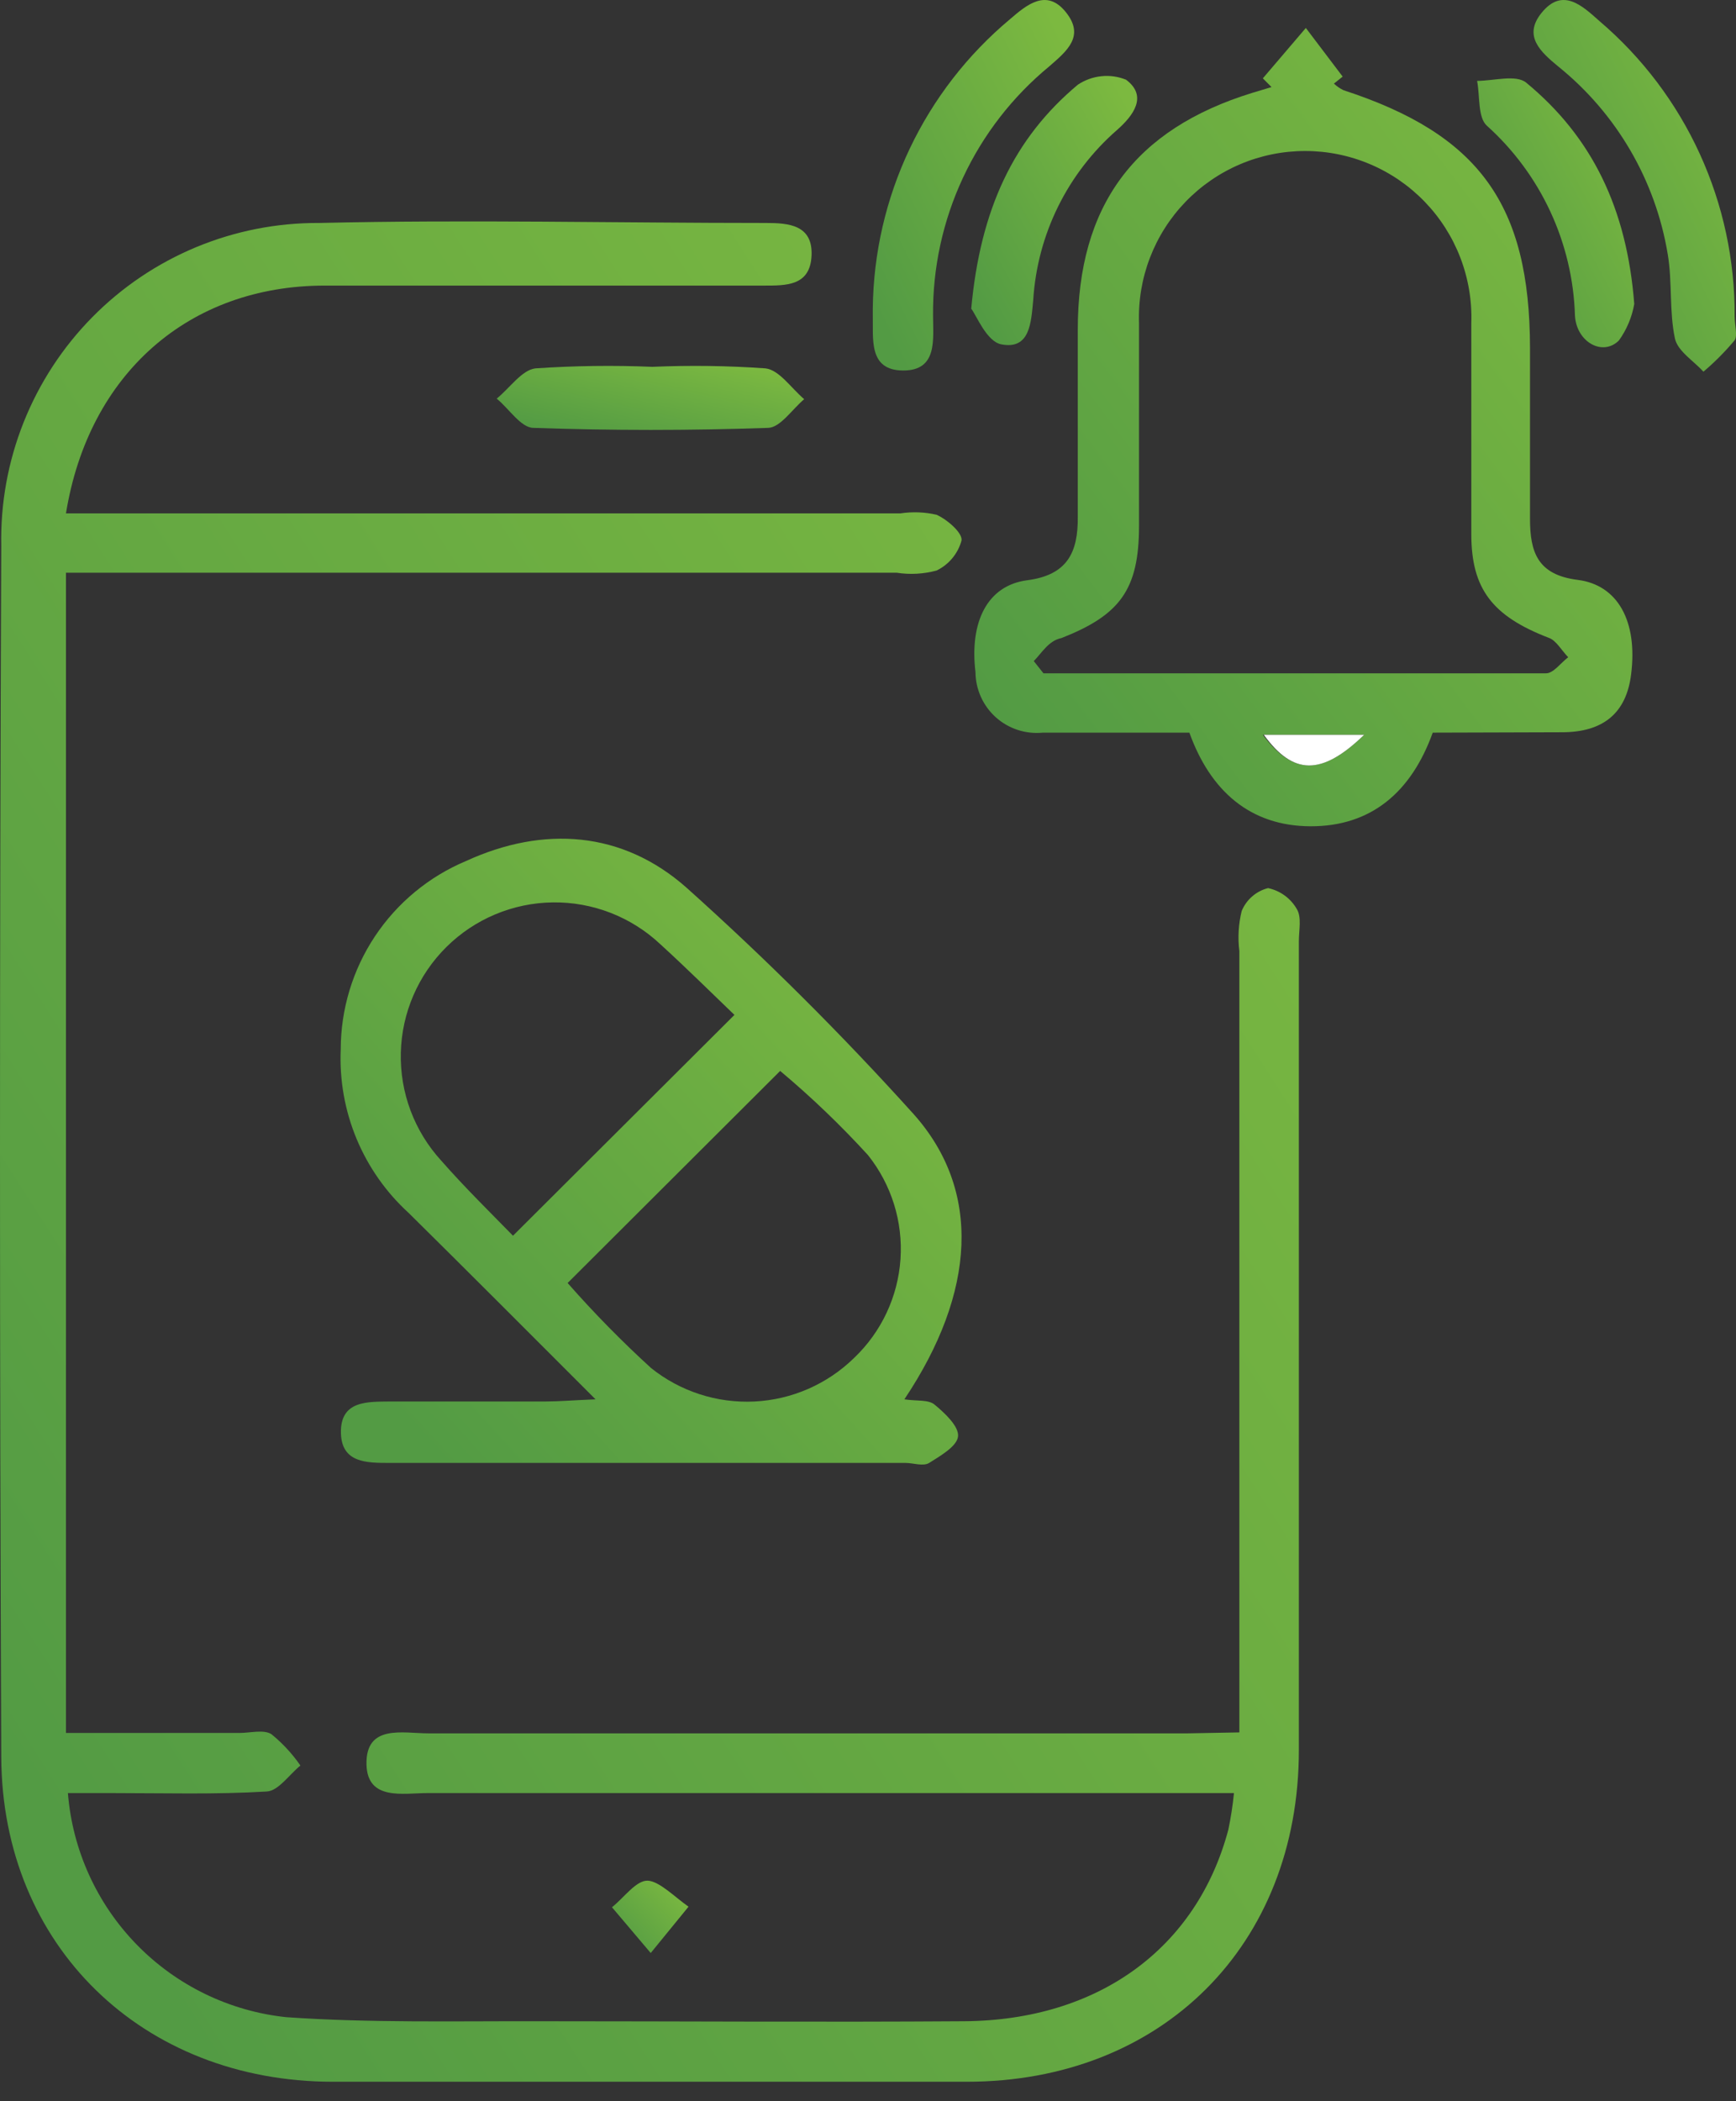
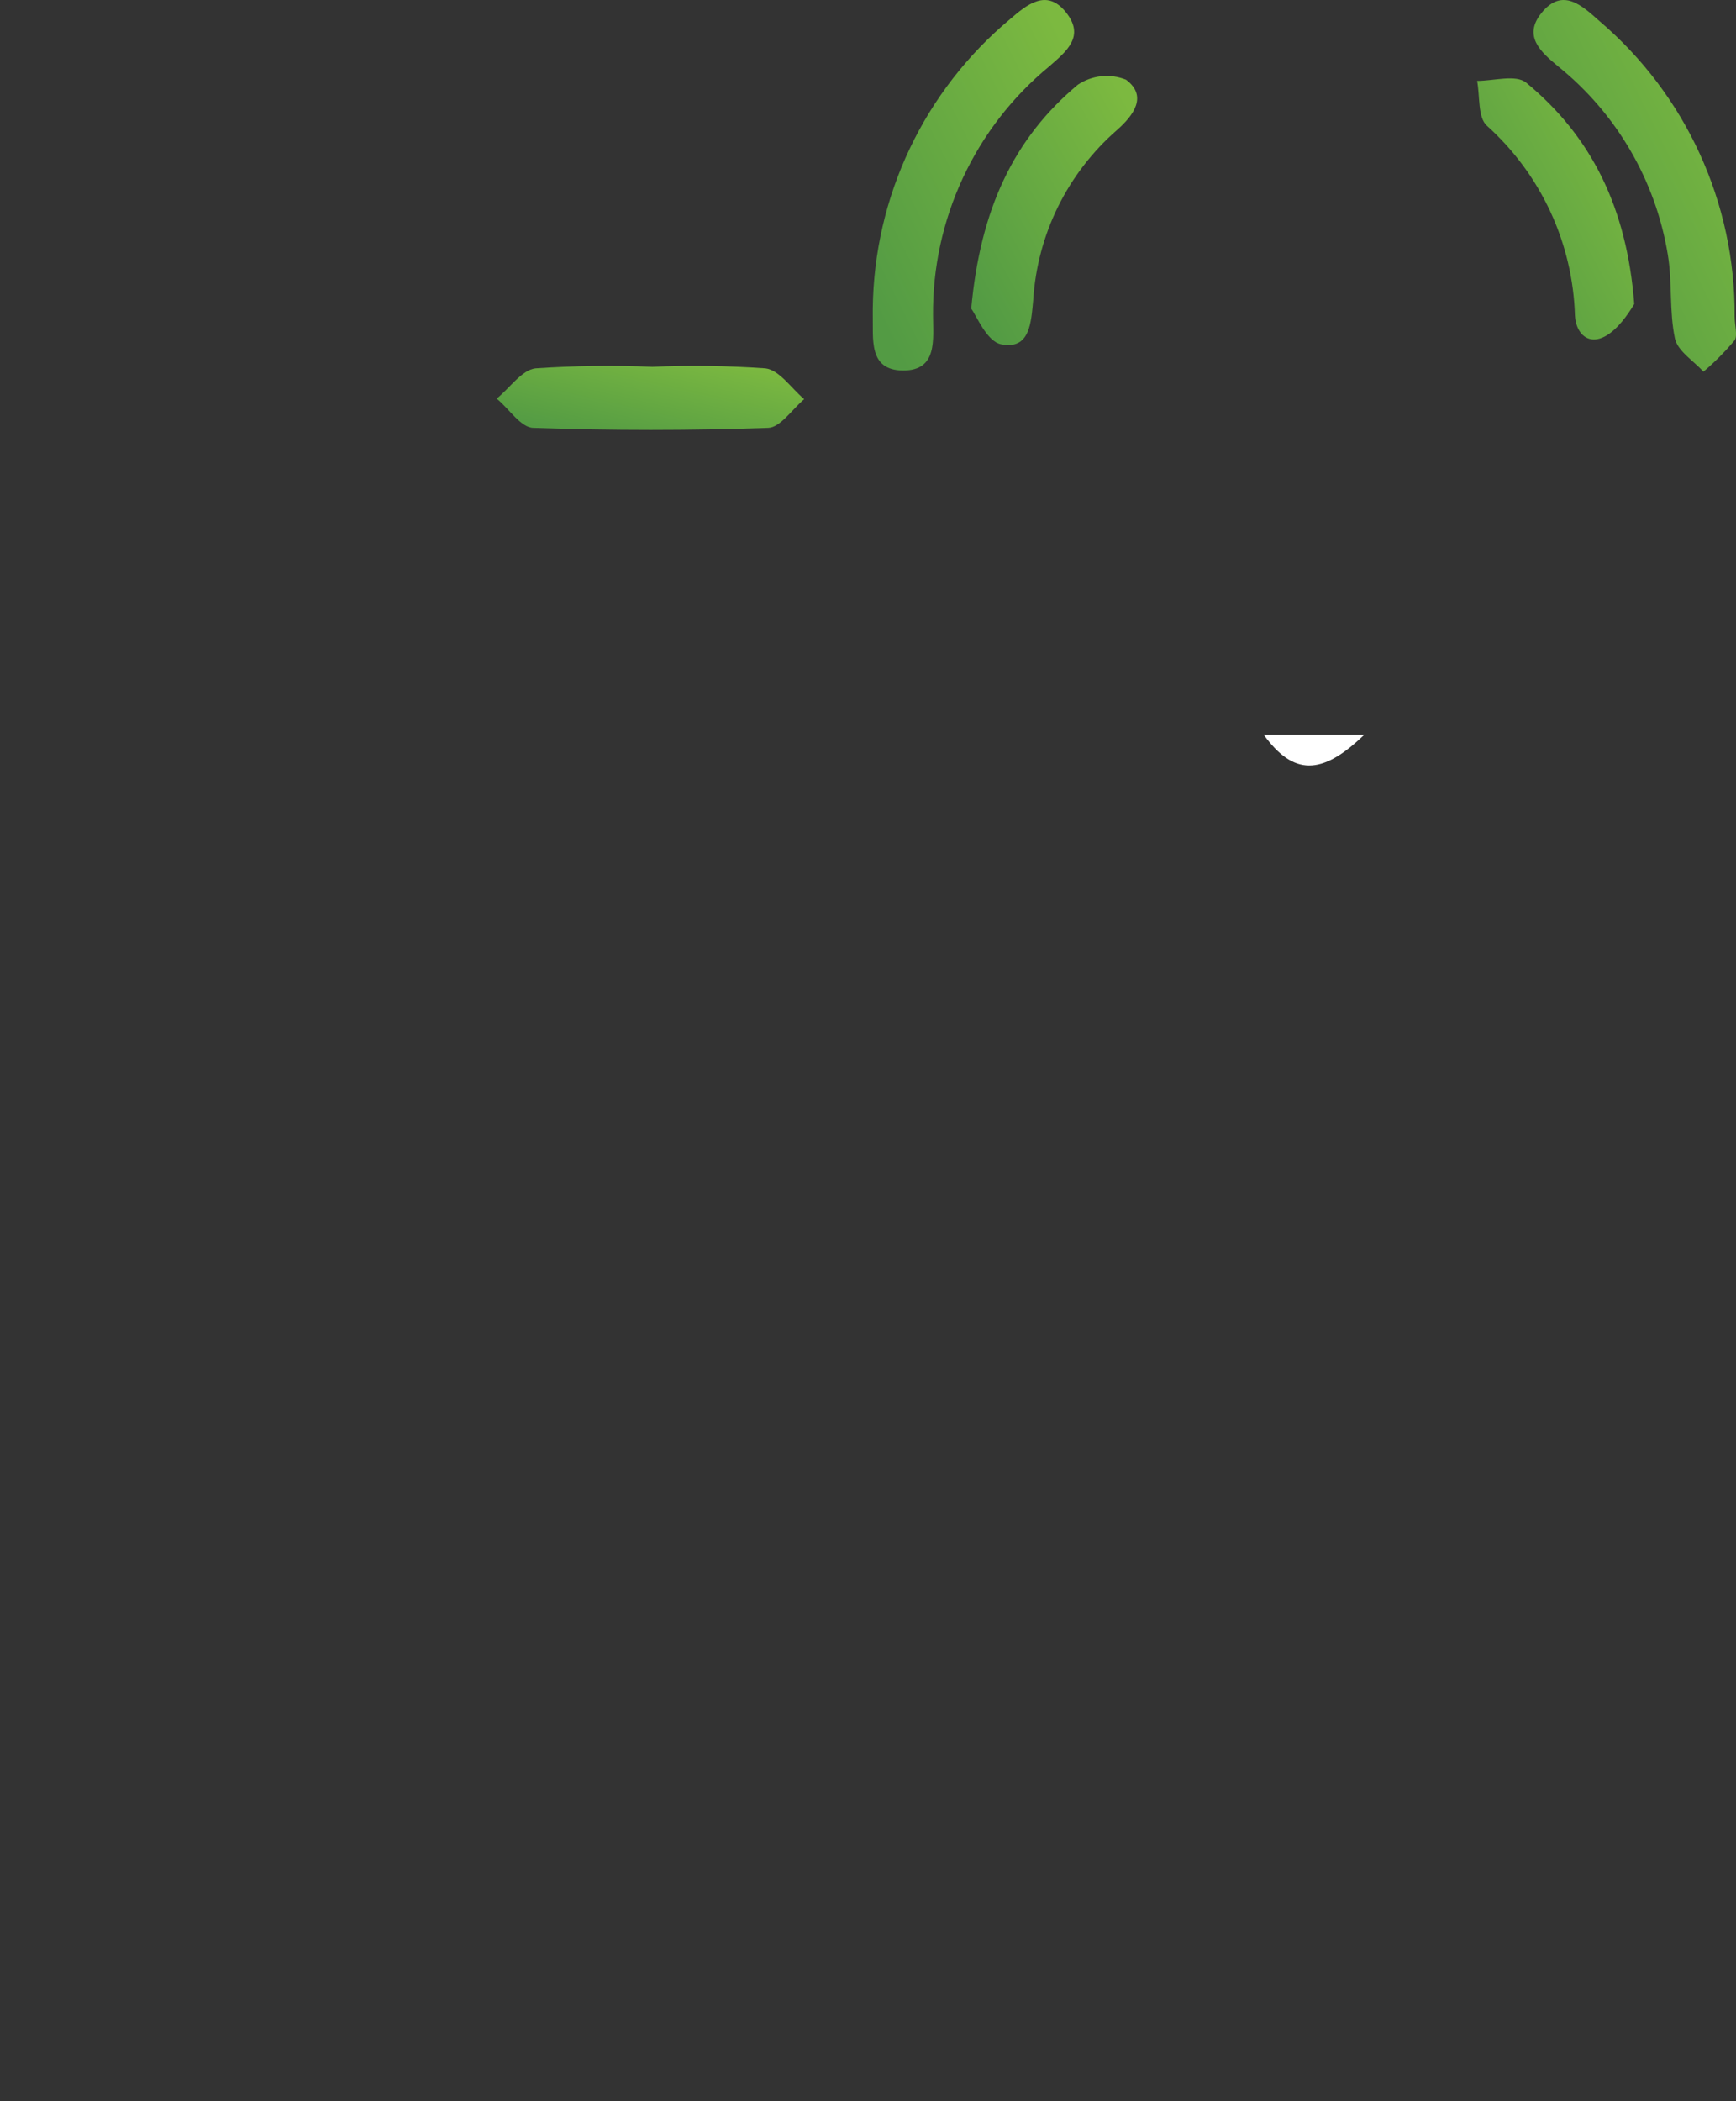
<svg xmlns="http://www.w3.org/2000/svg" width="62" height="75" viewBox="0 0 62 75" fill="none">
  <rect x="0" y="0" width="62" height="75" fill="#333333" stroke="none" />
-   <path d="M44.263 61.838V33.95C44.203 33.472 44.231 32.986 44.346 32.518C44.429 32.318 44.556 32.14 44.72 31.998C44.883 31.856 45.078 31.754 45.288 31.701C45.503 31.747 45.707 31.837 45.884 31.967C46.062 32.097 46.21 32.264 46.319 32.456C46.492 32.746 46.388 33.21 46.388 33.597C46.388 43.225 46.388 52.849 46.388 62.467C46.388 69.436 41.495 74.308 34.527 74.308H11.892C5.097 74.308 0.073 69.463 0.045 62.717C-0.015 48.3 -0.015 33.888 0.045 19.481C0.014 17.973 0.286 16.475 0.844 15.074C1.402 13.674 2.234 12.399 3.293 11.325C4.351 10.251 5.614 9.4 7.006 8.822C8.399 8.244 9.893 7.95 11.401 7.959C16.715 7.834 22.037 7.959 27.358 7.959C28.168 7.959 29.033 8.028 28.984 9.122C28.936 10.215 28.071 10.194 27.268 10.194C22.05 10.194 16.828 10.194 11.601 10.194C6.757 10.194 3.166 13.329 2.356 18.325H32.16C32.589 18.261 33.025 18.277 33.447 18.374C33.835 18.547 34.382 19.024 34.34 19.294C34.277 19.526 34.164 19.742 34.01 19.927C33.856 20.112 33.664 20.262 33.447 20.366C32.983 20.491 32.497 20.517 32.022 20.443H2.356V61.858H8.55C8.937 61.858 9.415 61.727 9.691 61.9C10.089 62.222 10.438 62.6 10.729 63.021C10.328 63.346 9.941 63.928 9.525 63.948C7.692 64.059 5.851 64.004 3.989 64.004H2.425C2.588 66.036 3.456 67.948 4.879 69.409C6.301 70.869 8.19 71.787 10.217 72.003C13.207 72.211 16.21 72.141 19.213 72.148C24.293 72.148 29.372 72.183 34.437 72.148C39.226 72.114 42.741 69.547 43.869 65.312C43.959 64.88 44.027 64.443 44.07 64.004H42.257C33.261 64.004 24.265 64.004 15.269 64.004C14.397 64.004 13.124 64.287 13.089 62.986C13.055 61.533 14.39 61.872 15.296 61.872C24.339 61.872 33.383 61.872 42.43 61.872L44.263 61.838Z" fill="url(#paint0_linear_81_759)" />
-   <path d="M32.299 49.949C32.756 50.019 33.171 49.949 33.392 50.15C33.752 50.448 34.251 50.918 34.216 51.271C34.181 51.624 33.593 51.963 33.185 52.219C32.97 52.351 32.617 52.219 32.334 52.219H13.906C13.096 52.219 12.21 52.219 12.176 51.167C12.141 49.97 13.145 50.039 13.961 50.026C15.802 50.026 17.636 50.026 19.497 50.026C19.961 50.026 20.424 49.984 21.269 49.949C18.881 47.562 16.75 45.424 14.598 43.299C13.791 42.564 13.155 41.66 12.735 40.652C12.316 39.644 12.122 38.557 12.169 37.466C12.169 36.027 12.594 34.621 13.39 33.423C14.187 32.225 15.319 31.289 16.646 30.733C19.414 29.466 22.23 29.66 24.521 31.688C27.366 34.236 30.073 36.934 32.631 39.77C35.06 42.49 34.859 46.123 32.299 49.949ZM18.321 44.109L26.23 36.227C25.4 35.431 24.507 34.546 23.58 33.701C22.542 32.727 21.167 32.193 19.744 32.211C18.32 32.229 16.959 32.799 15.947 33.799C14.934 34.8 14.349 36.154 14.315 37.578C14.28 39.001 14.798 40.382 15.76 41.431C16.605 42.393 17.504 43.272 18.321 44.109ZM20.272 45.797C21.208 46.861 22.201 47.873 23.248 48.828C24.292 49.667 25.608 50.093 26.946 50.027C28.283 49.961 29.55 49.406 30.507 48.468C31.479 47.542 32.069 46.285 32.16 44.945C32.251 43.605 31.836 42.28 30.998 41.23C30.021 40.161 28.974 39.158 27.863 38.227L20.272 45.797Z" fill="url(#paint1_linear_81_759)" />
-   <path d="M51.169 26.152C50.401 28.283 48.962 29.501 46.803 29.494C44.644 29.487 43.225 28.227 42.478 26.152C40.727 26.152 39.018 26.152 37.246 26.152C36.944 26.182 36.638 26.15 36.348 26.055C36.059 25.961 35.792 25.808 35.565 25.604C35.339 25.401 35.157 25.153 35.032 24.875C34.907 24.598 34.841 24.297 34.838 23.992C34.624 22.207 35.254 20.899 36.686 20.712C38.118 20.526 38.506 19.723 38.492 18.443C38.492 16.221 38.492 13.993 38.492 11.772C38.492 7.329 40.526 4.61 44.72 3.316L45.412 3.108L45.101 2.797L46.637 0.998L47.952 2.734L47.64 2.984C47.741 3.079 47.855 3.158 47.979 3.219C52.823 4.797 54.636 7.295 54.643 12.422C54.643 14.457 54.643 16.484 54.643 18.519C54.643 19.709 54.913 20.519 56.346 20.699C57.778 20.879 58.491 22.173 58.255 24.062C58.089 25.446 57.266 26.138 55.785 26.138C54.304 26.138 52.782 26.152 51.169 26.152ZM36.921 23.598L37.267 24.034C43.253 24.034 49.232 24.034 55.218 24.034C55.48 24.034 55.743 23.66 56.007 23.46C55.771 23.218 55.577 22.858 55.315 22.768C53.301 21.993 52.547 21.024 52.547 19.066C52.547 16.554 52.547 14.042 52.547 11.53C52.574 10.733 52.44 9.94 52.154 9.196C51.868 8.452 51.436 7.774 50.882 7.201C50.328 6.628 49.665 6.172 48.931 5.861C48.198 5.55 47.409 5.39 46.613 5.39C45.816 5.39 45.027 5.55 44.294 5.861C43.56 6.172 42.897 6.628 42.343 7.201C41.789 7.774 41.357 8.452 41.071 9.196C40.785 9.94 40.652 10.733 40.679 11.53C40.679 13.945 40.679 16.374 40.679 18.775C40.679 21.058 39.987 21.958 37.911 22.775C37.454 22.865 37.212 23.3 36.921 23.598ZM48.685 26.228H45.101C46.18 27.667 47.19 27.709 48.72 26.228H48.685Z" fill="url(#paint2_linear_81_759)" />
  <path d="M61.951 11.294C61.951 11.585 62.061 11.986 61.951 12.146C61.613 12.551 61.24 12.926 60.837 13.267C60.484 12.879 59.916 12.533 59.819 12.083C59.612 11.115 59.729 10.07 59.563 9.08C59.128 6.441 57.736 4.054 55.654 2.375C55.024 1.856 54.387 1.288 55.051 0.465C55.806 -0.476 56.519 0.216 57.127 0.755C58.651 2.054 59.873 3.67 60.706 5.491C61.539 7.312 61.964 9.292 61.951 11.294Z" fill="url(#paint3_linear_81_759)" />
  <path d="M31.171 11.011C31.193 9.038 31.642 7.093 32.488 5.311C33.334 3.529 34.556 1.951 36.07 0.686C36.658 0.181 37.371 -0.428 38.063 0.43C38.755 1.288 38.112 1.814 37.475 2.368C36.165 3.446 35.112 4.803 34.394 6.341C33.675 7.878 33.309 9.556 33.323 11.253C33.323 12.111 33.496 13.232 32.25 13.225C31.005 13.218 31.192 12.09 31.171 11.232V11.011Z" fill="url(#paint4_linear_81_759)" />
  <path d="M23.296 13.094C24.643 13.036 25.992 13.054 27.337 13.149C27.828 13.204 28.244 13.841 28.721 14.249C28.292 14.609 27.87 15.26 27.434 15.273C24.638 15.37 21.845 15.37 19.054 15.273C18.604 15.273 18.175 14.581 17.739 14.229C18.203 13.855 18.639 13.204 19.123 13.149C20.512 13.055 21.905 13.036 23.296 13.094Z" fill="url(#paint5_linear_81_759)" />
-   <path d="M58.366 10.851C58.284 11.321 58.097 11.765 57.819 12.152C57.238 12.734 56.297 12.208 56.248 11.26C56.209 9.976 55.909 8.714 55.368 7.55C54.827 6.386 54.055 5.343 53.1 4.485C52.775 4.188 52.858 3.433 52.754 2.887C53.349 2.887 54.138 2.651 54.505 2.949C56.85 4.88 58.103 7.433 58.366 10.851Z" fill="url(#paint6_linear_81_759)" />
+   <path d="M58.366 10.851C57.238 12.734 56.297 12.208 56.248 11.26C56.209 9.976 55.909 8.714 55.368 7.55C54.827 6.386 54.055 5.343 53.1 4.485C52.775 4.188 52.858 3.433 52.754 2.887C53.349 2.887 54.138 2.651 54.505 2.949C56.85 4.88 58.103 7.433 58.366 10.851Z" fill="url(#paint6_linear_81_759)" />
  <path d="M34.687 11.018C35.012 7.468 36.202 4.942 38.492 3.025C38.743 2.857 39.031 2.752 39.332 2.721C39.632 2.689 39.935 2.732 40.216 2.845C40.991 3.426 40.492 4.112 39.897 4.637C39.021 5.4 38.305 6.33 37.79 7.371C37.276 8.413 36.974 9.547 36.901 10.706C36.825 11.509 36.79 12.492 35.759 12.291C35.24 12.194 34.873 11.26 34.687 11.018Z" fill="url(#paint7_linear_81_759)" />
-   <path d="M23.24 69.713L21.856 68.079C22.285 67.74 22.721 67.111 23.137 67.131C23.552 67.152 24.105 67.72 24.59 68.059L23.24 69.713Z" fill="url(#paint8_linear_81_759)" />
  <path d="M48.72 26.228C47.191 27.709 46.18 27.667 45.135 26.228H48.72Z" fill="white" />
  <defs>
    <linearGradient id="paint0_linear_81_759" x1="5.77133e-07" y1="74.308" x2="63.086" y2="33.969" gradientUnits="userSpaceOnUse">
      <stop offset="0.085" stop-color="#539B44" />
      <stop offset="0.922" stop-color="#7CB940" />
    </linearGradient>
    <linearGradient id="paint1_linear_81_759" x1="12.162" y1="52.278" x2="35.436" y2="31.142" gradientUnits="userSpaceOnUse">
      <stop offset="0.085" stop-color="#539B44" />
      <stop offset="0.922" stop-color="#7CB940" />
    </linearGradient>
    <linearGradient id="paint2_linear_81_759" x1="34.797" y1="29.494" x2="63.476" y2="7.858" gradientUnits="userSpaceOnUse">
      <stop offset="0.085" stop-color="#539B44" />
      <stop offset="0.922" stop-color="#7CB940" />
    </linearGradient>
    <linearGradient id="paint3_linear_81_759" x1="54.77" y1="13.267" x2="65.858" y2="7.739" gradientUnits="userSpaceOnUse">
      <stop offset="0.085" stop-color="#539B44" />
      <stop offset="0.922" stop-color="#7CB940" />
    </linearGradient>
    <linearGradient id="paint4_linear_81_759" x1="31.171" y1="13.225" x2="42.209" y2="7.735" gradientUnits="userSpaceOnUse">
      <stop offset="0.085" stop-color="#539B44" />
      <stop offset="0.922" stop-color="#7CB940" />
    </linearGradient>
    <linearGradient id="paint5_linear_81_759" x1="17.739" y1="15.346" x2="18.774" y2="10.798" gradientUnits="userSpaceOnUse">
      <stop offset="0.085" stop-color="#539B44" />
      <stop offset="0.922" stop-color="#7CB940" />
    </linearGradient>
    <linearGradient id="paint6_linear_81_759" x1="52.754" y1="12.396" x2="61.109" y2="7.926" gradientUnits="userSpaceOnUse">
      <stop offset="0.085" stop-color="#539B44" />
      <stop offset="0.922" stop-color="#7CB940" />
    </linearGradient>
    <linearGradient id="paint7_linear_81_759" x1="34.687" y1="12.317" x2="43.293" y2="7.461" gradientUnits="userSpaceOnUse">
      <stop offset="0.085" stop-color="#539B44" />
      <stop offset="0.922" stop-color="#7CB940" />
    </linearGradient>
    <linearGradient id="paint8_linear_81_759" x1="21.856" y1="69.713" x2="24.557" y2="67.097" gradientUnits="userSpaceOnUse">
      <stop offset="0.085" stop-color="#539B44" />
      <stop offset="0.922" stop-color="#7CB940" />
    </linearGradient>
  </defs>
</svg>